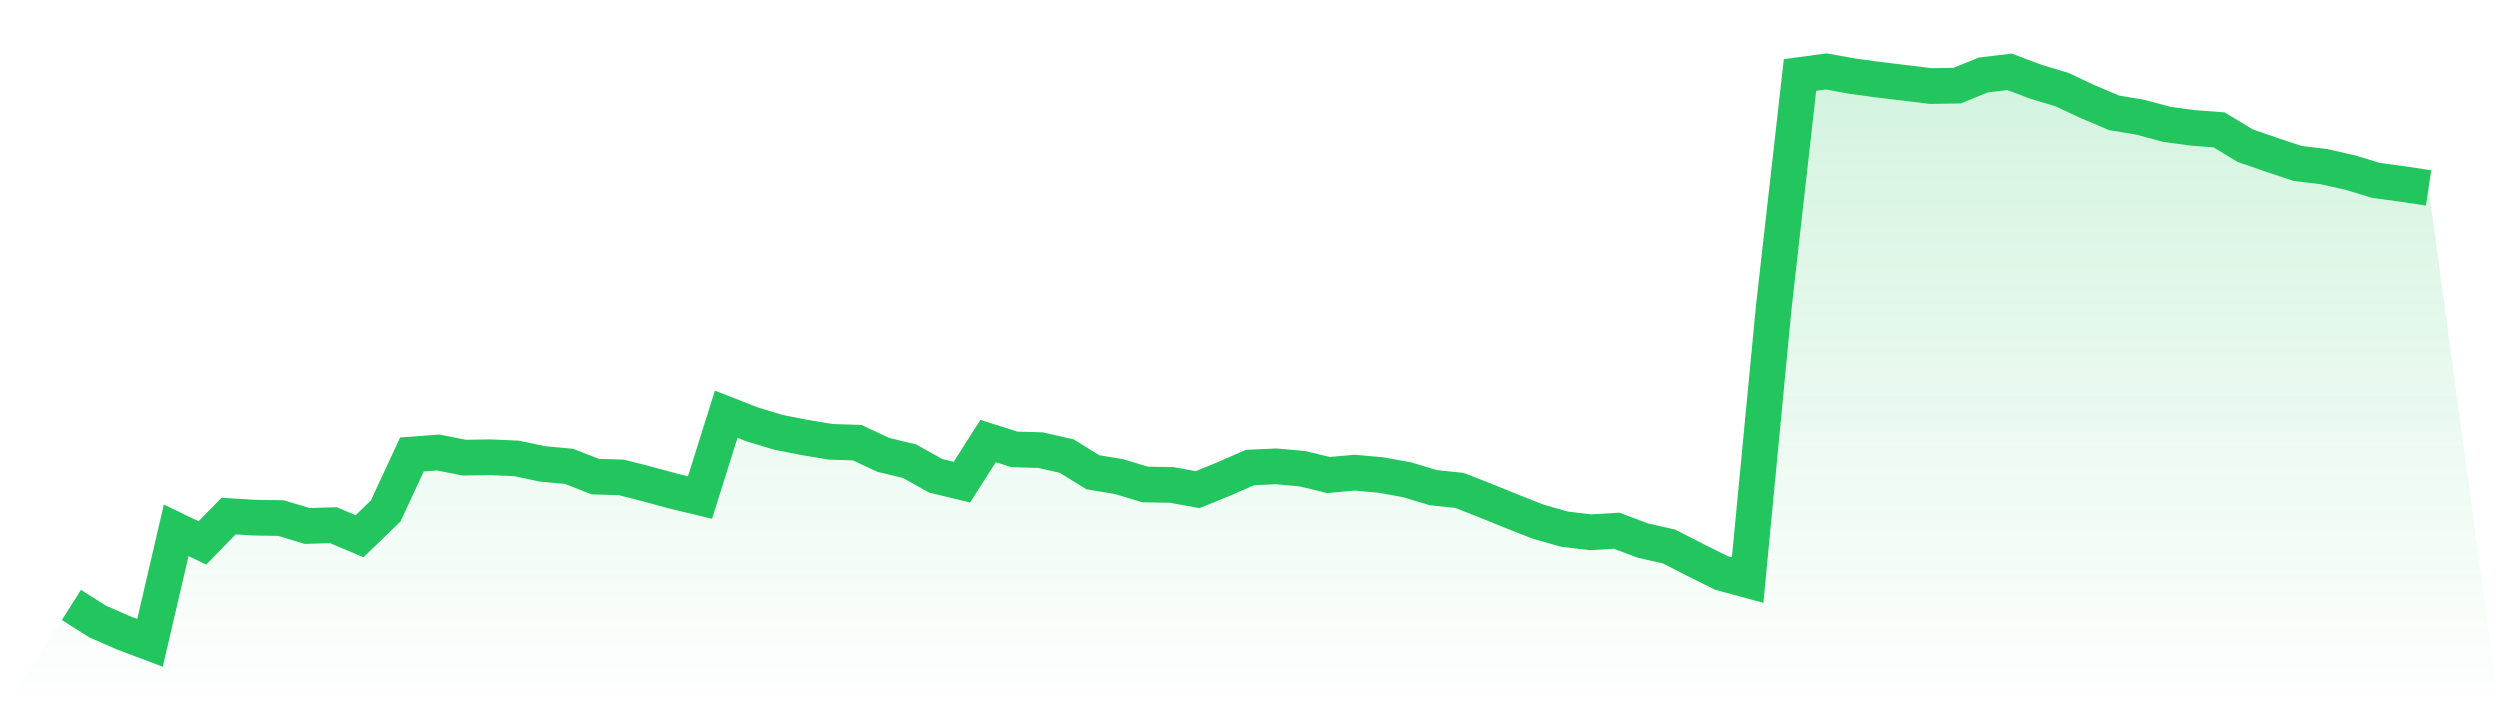
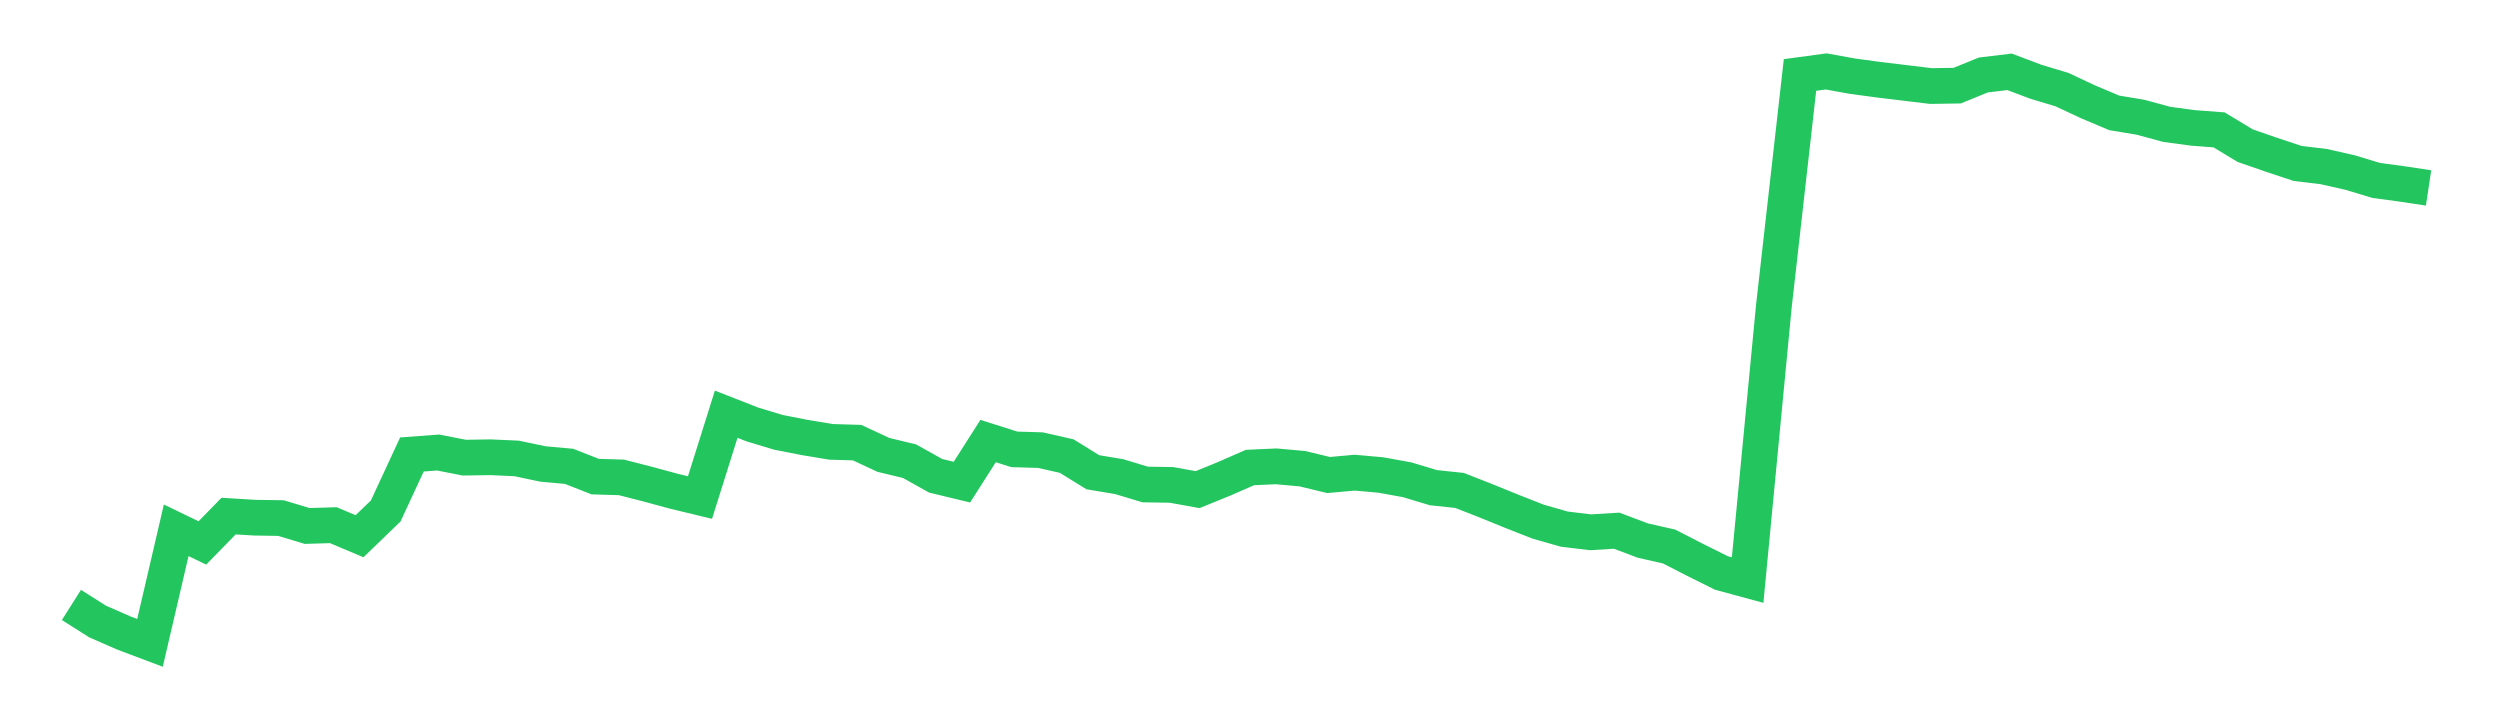
<svg xmlns="http://www.w3.org/2000/svg" viewBox="0 0 140 40">
  <defs>
    <linearGradient id="gradient" x1="0" x2="0" y1="0" y2="1">
      <stop offset="0%" stop-color="#22c55e" stop-opacity="0.2" />
      <stop offset="100%" stop-color="#22c55e" stop-opacity="0" />
    </linearGradient>
  </defs>
-   <path d="M4,33.877 L4,33.877 L5.467,34.806 L6.933,35.447 L8.4,36 L9.867,29.697 L11.333,30.405 L12.8,28.901 L14.267,28.99 L15.733,29.012 L17.2,29.454 L18.667,29.41 L20.133,30.029 L21.6,28.614 L23.067,25.451 L24.533,25.341 L26,25.628 L27.467,25.606 L28.933,25.672 L30.4,25.982 L31.867,26.115 L33.333,26.69 L34.8,26.734 L36.267,27.11 L37.733,27.508 L39.2,27.862 L40.667,23.196 L42.133,23.771 L43.6,24.213 L45.067,24.5 L46.533,24.744 L48,24.788 L49.467,25.473 L50.933,25.827 L52.4,26.645 L53.867,26.999 L55.333,24.699 L56.8,25.164 L58.267,25.208 L59.733,25.54 L61.2,26.446 L62.667,26.69 L64.133,27.132 L65.6,27.154 L67.067,27.419 L68.533,26.822 L70,26.181 L71.467,26.115 L72.933,26.247 L74.4,26.601 L75.867,26.469 L77.333,26.601 L78.8,26.867 L80.267,27.309 L81.733,27.464 L83.2,28.039 L84.667,28.636 L86.133,29.211 L87.6,29.631 L89.067,29.808 L90.533,29.719 L92,30.272 L93.467,30.604 L94.933,31.356 L96.4,32.086 L97.867,32.484 L99.333,17.18 L100.8,4.199 L102.267,4 L103.733,4.265 L105.2,4.464 L106.667,4.641 L108.133,4.818 L109.6,4.796 L111.067,4.199 L112.533,4.022 L114,4.575 L115.467,5.017 L116.933,5.703 L118.4,6.322 L119.867,6.565 L121.333,6.963 L122.8,7.162 L124.267,7.273 L125.733,8.158 L127.2,8.666 L128.667,9.153 L130.133,9.33 L131.6,9.661 L133.067,10.104 L134.533,10.303 L136,10.524 L140,40 L0,40 z" fill="url(#gradient)" />
  <path d="M4,33.877 L4,33.877 L5.467,34.806 L6.933,35.447 L8.4,36 L9.867,29.697 L11.333,30.405 L12.8,28.901 L14.267,28.99 L15.733,29.012 L17.2,29.454 L18.667,29.41 L20.133,30.029 L21.6,28.614 L23.067,25.451 L24.533,25.341 L26,25.628 L27.467,25.606 L28.933,25.672 L30.4,25.982 L31.867,26.115 L33.333,26.69 L34.8,26.734 L36.267,27.11 L37.733,27.508 L39.2,27.862 L40.667,23.196 L42.133,23.771 L43.6,24.213 L45.067,24.5 L46.533,24.744 L48,24.788 L49.467,25.473 L50.933,25.827 L52.4,26.645 L53.867,26.999 L55.333,24.699 L56.8,25.164 L58.267,25.208 L59.733,25.54 L61.2,26.446 L62.667,26.69 L64.133,27.132 L65.6,27.154 L67.067,27.419 L68.533,26.822 L70,26.181 L71.467,26.115 L72.933,26.247 L74.4,26.601 L75.867,26.469 L77.333,26.601 L78.8,26.867 L80.267,27.309 L81.733,27.464 L83.2,28.039 L84.667,28.636 L86.133,29.211 L87.6,29.631 L89.067,29.808 L90.533,29.719 L92,30.272 L93.467,30.604 L94.933,31.356 L96.4,32.086 L97.867,32.484 L99.333,17.18 L100.8,4.199 L102.267,4 L103.733,4.265 L105.2,4.464 L106.667,4.641 L108.133,4.818 L109.6,4.796 L111.067,4.199 L112.533,4.022 L114,4.575 L115.467,5.017 L116.933,5.703 L118.4,6.322 L119.867,6.565 L121.333,6.963 L122.8,7.162 L124.267,7.273 L125.733,8.158 L127.2,8.666 L128.667,9.153 L130.133,9.33 L131.6,9.661 L133.067,10.104 L134.533,10.303 L136,10.524" fill="none" stroke="#22c55e" stroke-width="2" />
</svg>